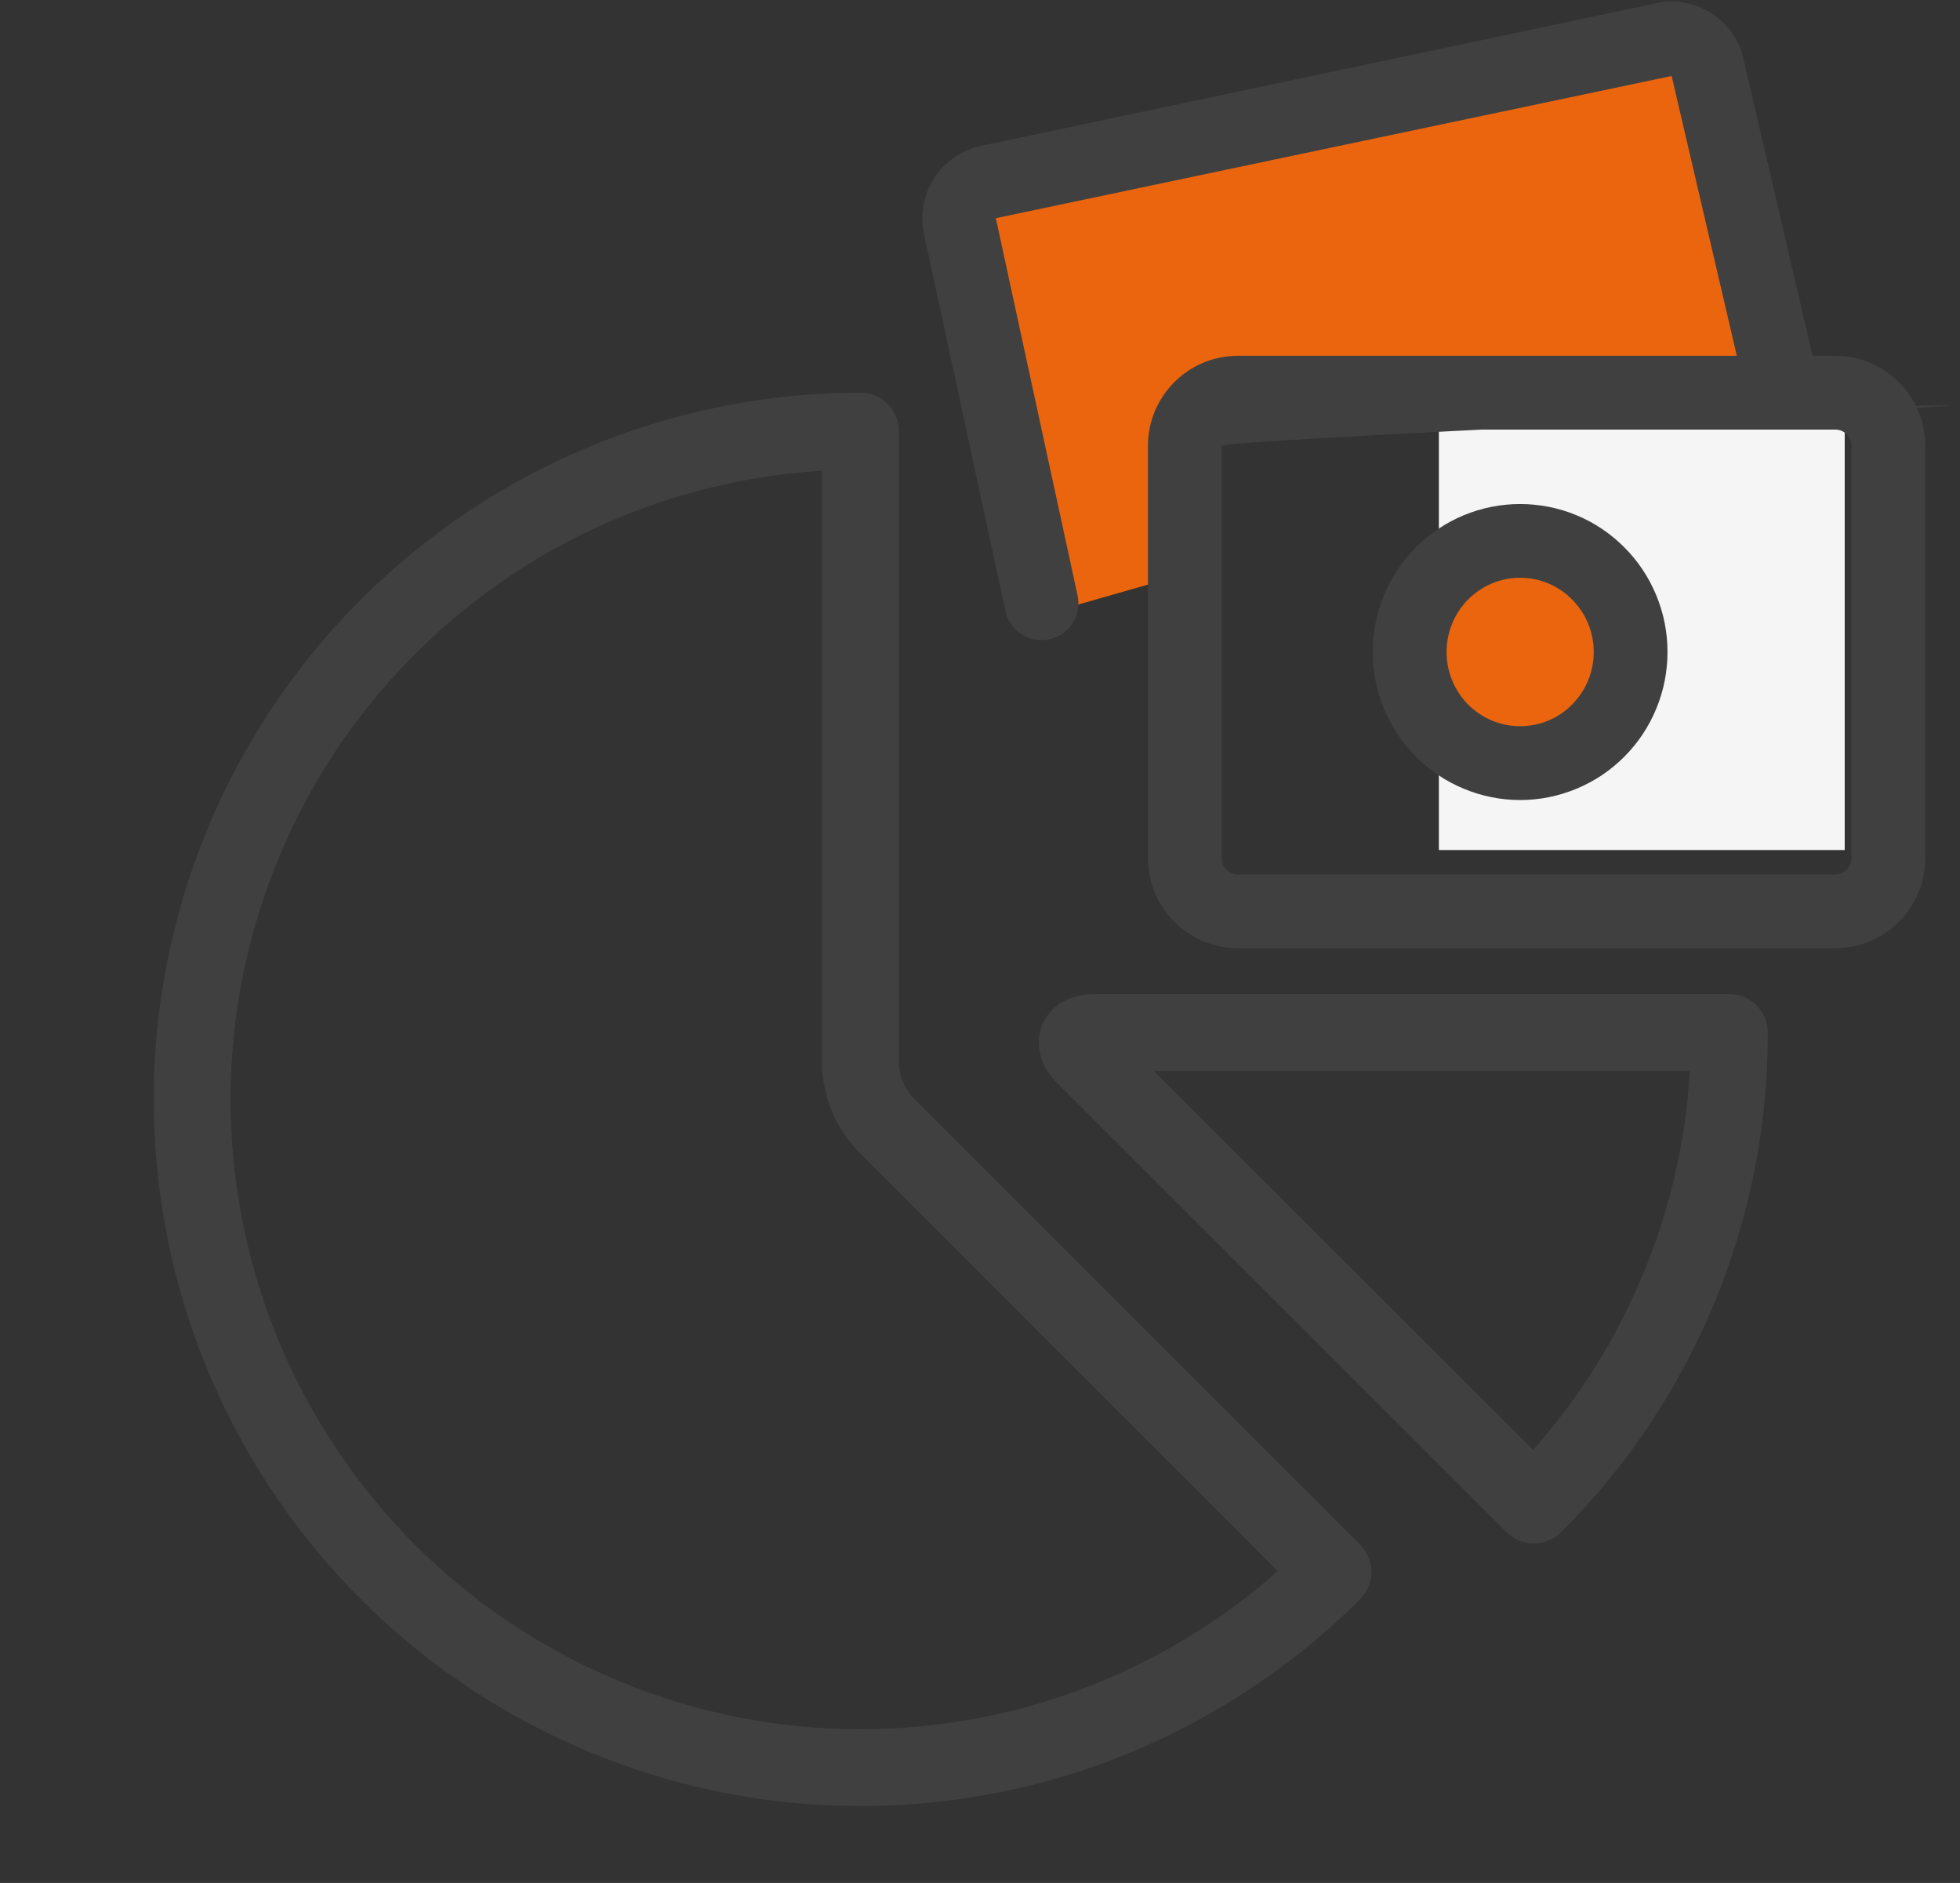
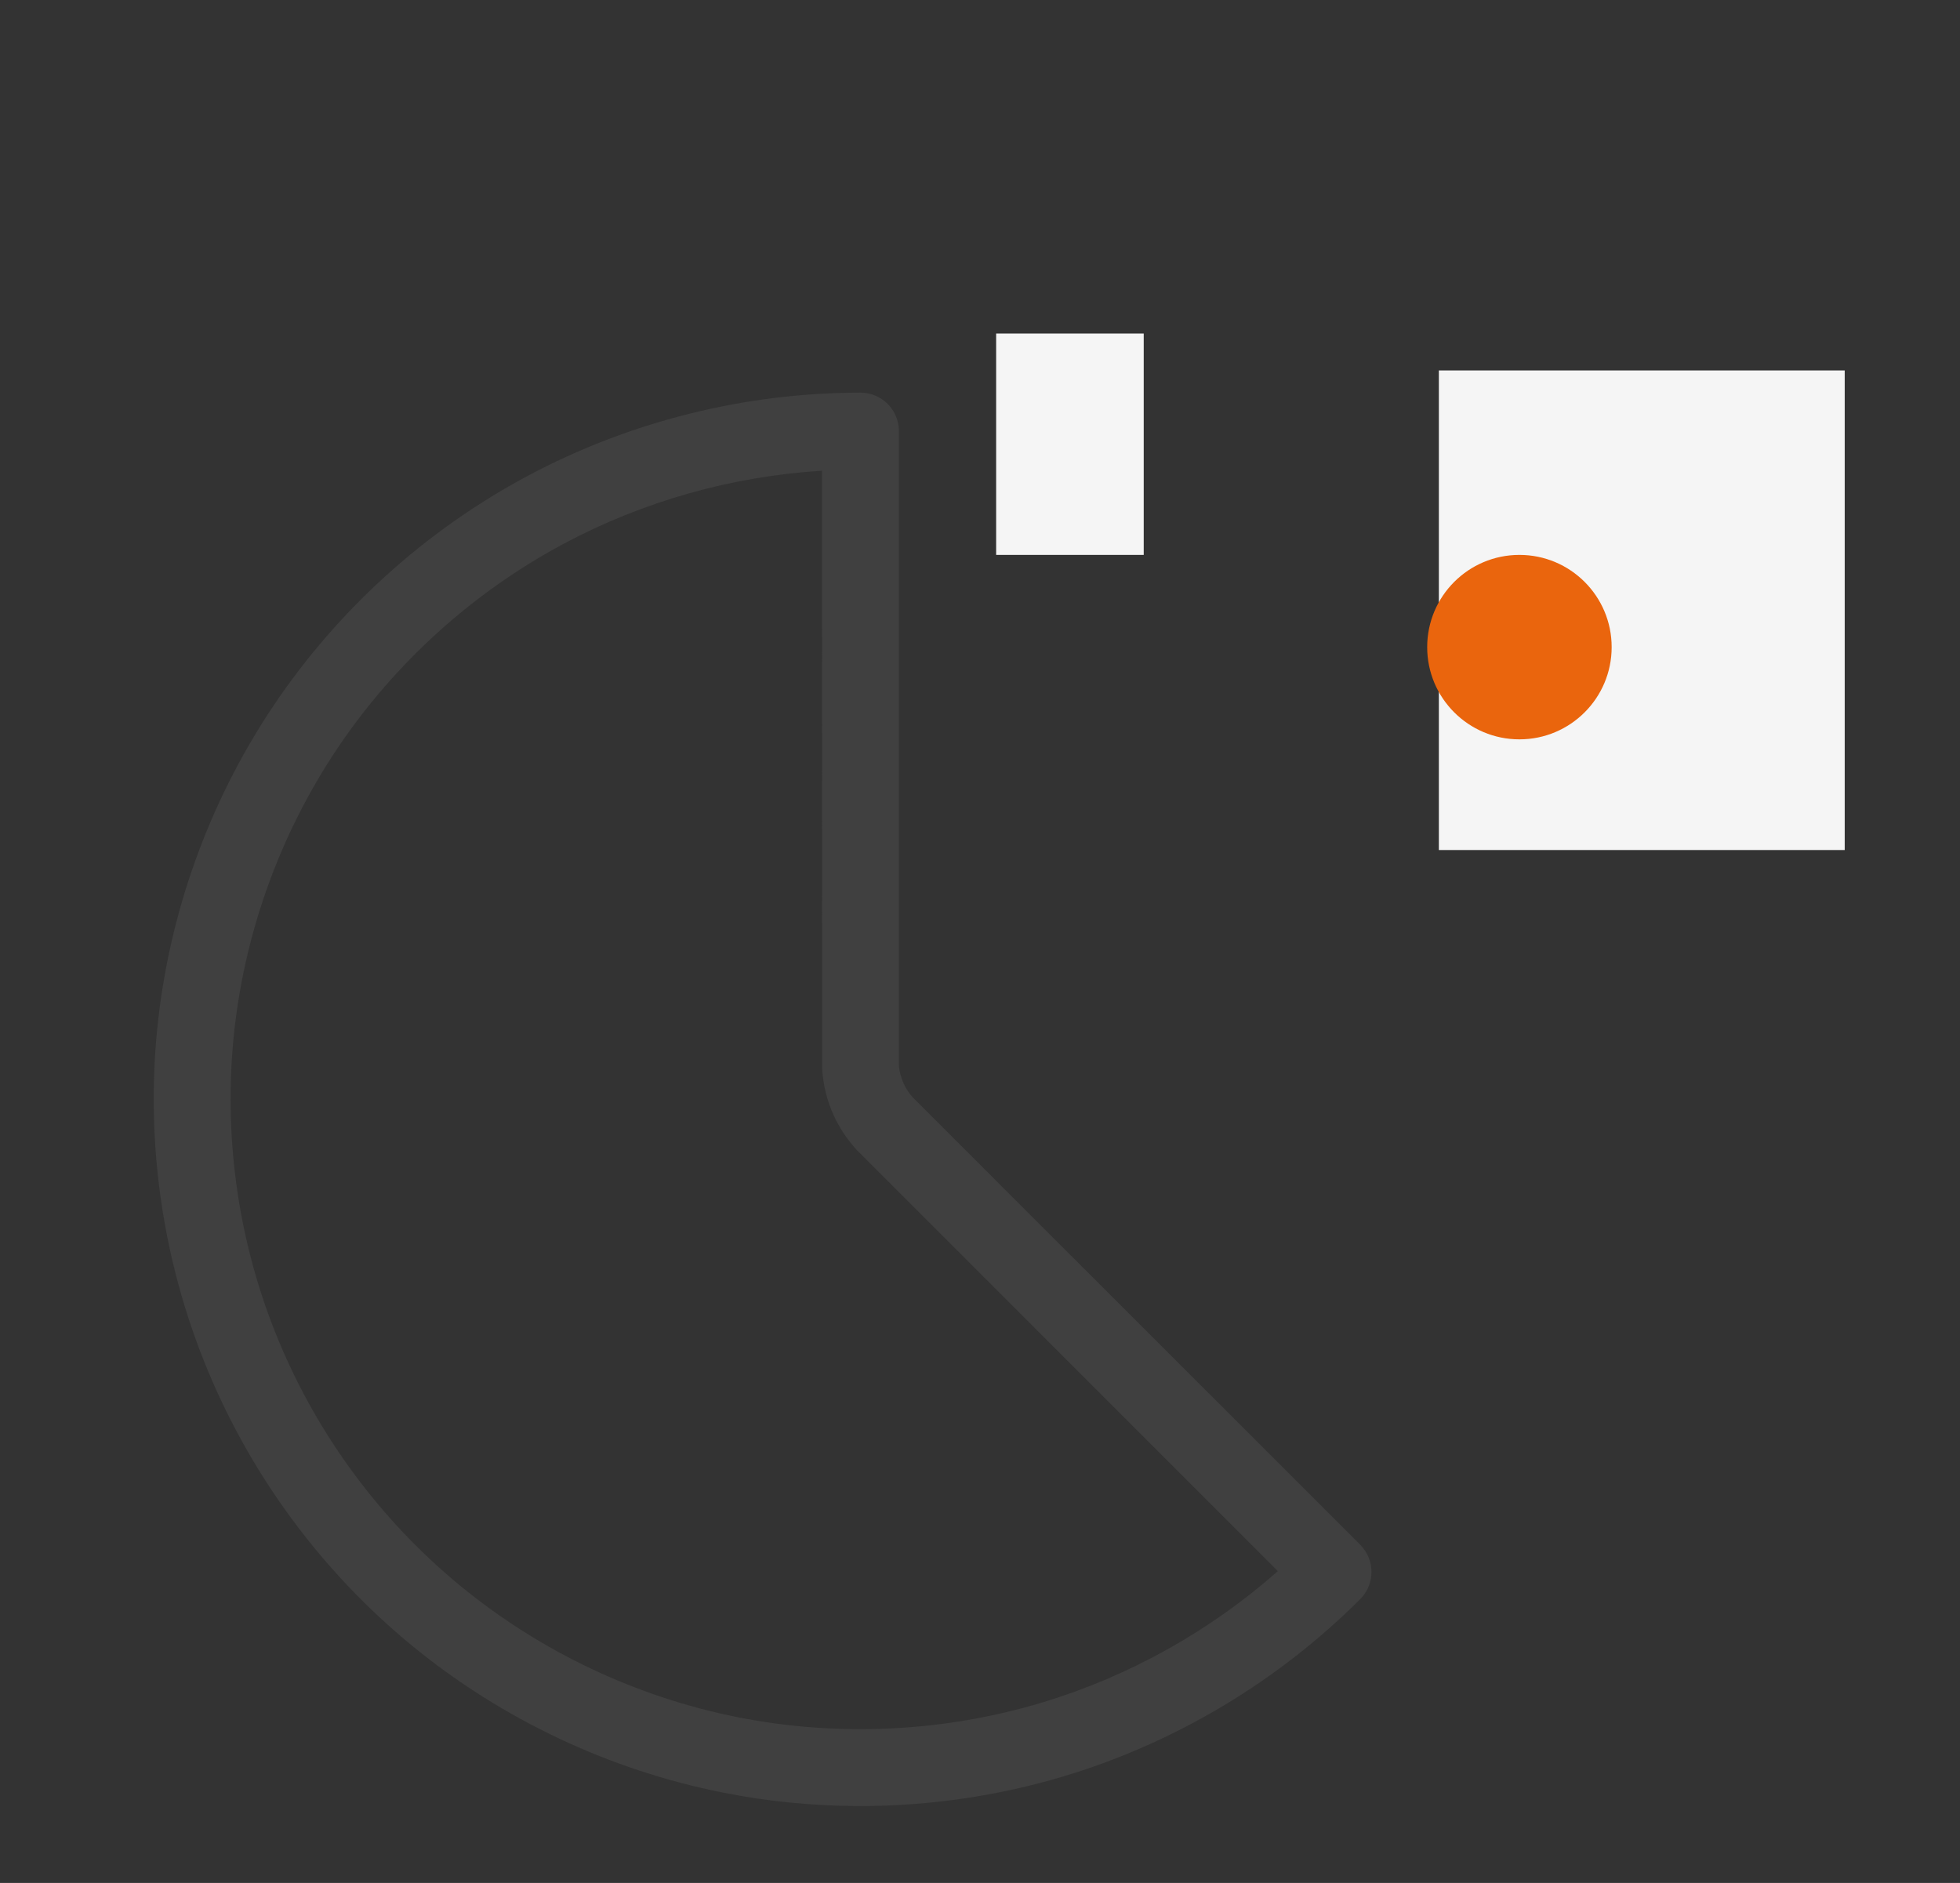
<svg xmlns="http://www.w3.org/2000/svg" width="51" height="49" viewBox="0 0 51 49" fill="none">
  <rect x="0" y="0" width="51" height="49" fill="#333333" stroke="none" />
-   <path d="M44.999 25.869H28.478C27.634 25.869 27.282 26.352 27.165 26.57C26.955 26.975 26.936 27.611 27.515 28.191L39.206 39.873C39.402 40.068 39.657 40.166 39.913 40.166C40.169 40.166 40.425 40.068 40.62 39.873C42.339 38.158 43.679 36.15 44.607 33.908C45.535 31.666 46.003 29.297 45.999 26.867C45.999 26.315 45.55 25.869 44.999 25.869ZM42.759 33.143C42.06 34.832 41.099 36.371 39.892 37.73L30.023 27.869H43.97C43.864 29.684 43.458 31.453 42.759 33.143Z" fill="#404040" />
  <path d="M23.748 28.555C23.653 28.449 23.573 28.328 23.515 28.199C23.441 28.035 23.398 27.862 23.39 27.739V11.218C23.39 10.665 22.942 10.218 22.39 10.218C19.376 10.218 16.378 10.969 13.721 12.389C11.062 13.81 8.773 15.886 7.099 18.391C5.424 20.896 4.383 23.807 4.088 26.807C3.792 29.805 4.246 32.861 5.4 35.646C6.552 38.43 8.393 40.914 10.723 42.826C13.052 44.736 15.845 46.058 18.802 46.646C19.983 46.883 21.184 46.998 22.385 46.998C24.191 46.998 25.996 46.734 27.73 46.209C30.614 45.332 33.265 43.742 35.394 41.613C35.784 41.223 35.784 40.59 35.394 40.199L23.748 28.555ZM27.148 44.295C24.575 45.074 21.822 45.207 19.192 44.686C16.557 44.16 14.068 42.982 11.992 41.279C9.915 39.576 8.275 37.363 7.247 34.881C6.219 32.401 5.815 29.676 6.078 27.002C6.342 24.328 7.27 21.734 8.761 19.502C10.253 17.27 12.294 15.419 14.664 14.152C16.737 13.044 19.044 12.394 21.39 12.249L21.392 27.794C21.414 28.221 21.516 28.635 21.695 29.029C21.841 29.346 22.032 29.637 22.297 29.93L33.251 40.885C31.491 42.439 29.399 43.611 27.148 44.295Z" fill="#404040" />
-   <rect x="29.76" y="3.88" width="5.76" height="3.84" transform="rotate(90 29.76 3.88)" fill="#F5F5F5" />
  <rect x="29.76" y="8.68" width="5.76" height="3.84" transform="rotate(90 29.76 8.68)" fill="#F5F5F5" />
  <rect x="48" y="9.64" width="12.48" height="10.56" transform="rotate(90 48 9.64)" fill="#F5F5F5" />
  <circle cx="39.536" cy="16.84" r="2.4" fill="#EA650D" />
-   <path d="M43.856 1L25.136 4.84L27.536 15.88L30.896 14.92V10.12H46.736L43.856 1Z" fill="#EA650D" />
-   <path d="M47.757 9.259H47.165L45.37 1.555C45.262 1.052 44.965 0.624 44.534 0.346C44.107 0.071 43.576 -0.025 43.094 0.084L25.507 3.801C25.014 3.909 24.575 4.216 24.305 4.639C24.032 5.063 23.936 5.59 24.042 6.087L26.162 15.901C26.259 16.351 26.657 16.659 27.099 16.659C27.167 16.659 27.234 16.652 27.303 16.637C27.821 16.526 28.151 16.015 28.039 15.496L25.912 5.678L43.497 1.977L45.193 9.259H32.208C30.918 9.259 29.87 10.31 29.87 11.601V22.333C29.87 23.624 30.918 24.674 32.208 24.674H47.757C49.047 24.674 50.096 23.623 50.096 22.333V11.601C50.096 10.31 49.047 9.259 47.757 9.259ZM48.175 22.333C48.175 22.565 47.988 22.755 47.757 22.755H32.208C31.977 22.755 31.79 22.565 31.79 22.333V11.601C31.79 11.368 74.096 9.64 32.208 11.179H47.757C47.988 11.179 48.175 11.368 48.175 11.601V22.333Z" fill="#404040" />
-   <path d="M42.267 14.245C41.909 13.885 41.491 13.602 41.024 13.409C40.092 13.02 39.022 13.018 38.086 13.409C37.621 13.602 37.203 13.883 36.839 14.247C36.483 14.607 36.203 15.027 36.012 15.494C35.817 15.964 35.72 16.46 35.72 16.966C35.72 17.474 35.817 17.97 36.012 18.439C36.203 18.907 36.483 19.327 36.843 19.691C37.201 20.05 37.619 20.33 38.086 20.524C38.555 20.719 39.048 20.819 39.554 20.819C40.06 20.819 40.555 20.719 41.024 20.524C41.493 20.329 41.911 20.048 42.267 19.69C42.625 19.33 42.905 18.909 43.098 18.439C43.291 17.972 43.389 17.476 43.389 16.966C43.389 16.456 43.291 15.961 43.098 15.494C42.905 15.025 42.626 14.604 42.267 14.245ZM41.324 17.708C41.227 17.943 41.086 18.154 40.906 18.335C40.728 18.515 40.52 18.655 40.285 18.753C39.82 18.946 39.29 18.946 38.825 18.753C38.59 18.655 38.381 18.514 38.204 18.337C38.024 18.155 37.884 17.943 37.786 17.708C37.689 17.471 37.64 17.222 37.64 16.967C37.64 16.713 37.689 16.463 37.786 16.226C37.884 15.991 38.024 15.779 38.2 15.601C38.382 15.419 38.592 15.278 38.825 15.181C39.057 15.084 39.301 15.035 39.554 15.035C39.808 15.035 40.053 15.084 40.286 15.181C40.518 15.278 40.726 15.418 40.906 15.6C41.086 15.78 41.227 15.991 41.324 16.226C41.42 16.46 41.469 16.709 41.469 16.967C41.469 17.224 41.42 17.474 41.324 17.708Z" fill="#404040" />
</svg>